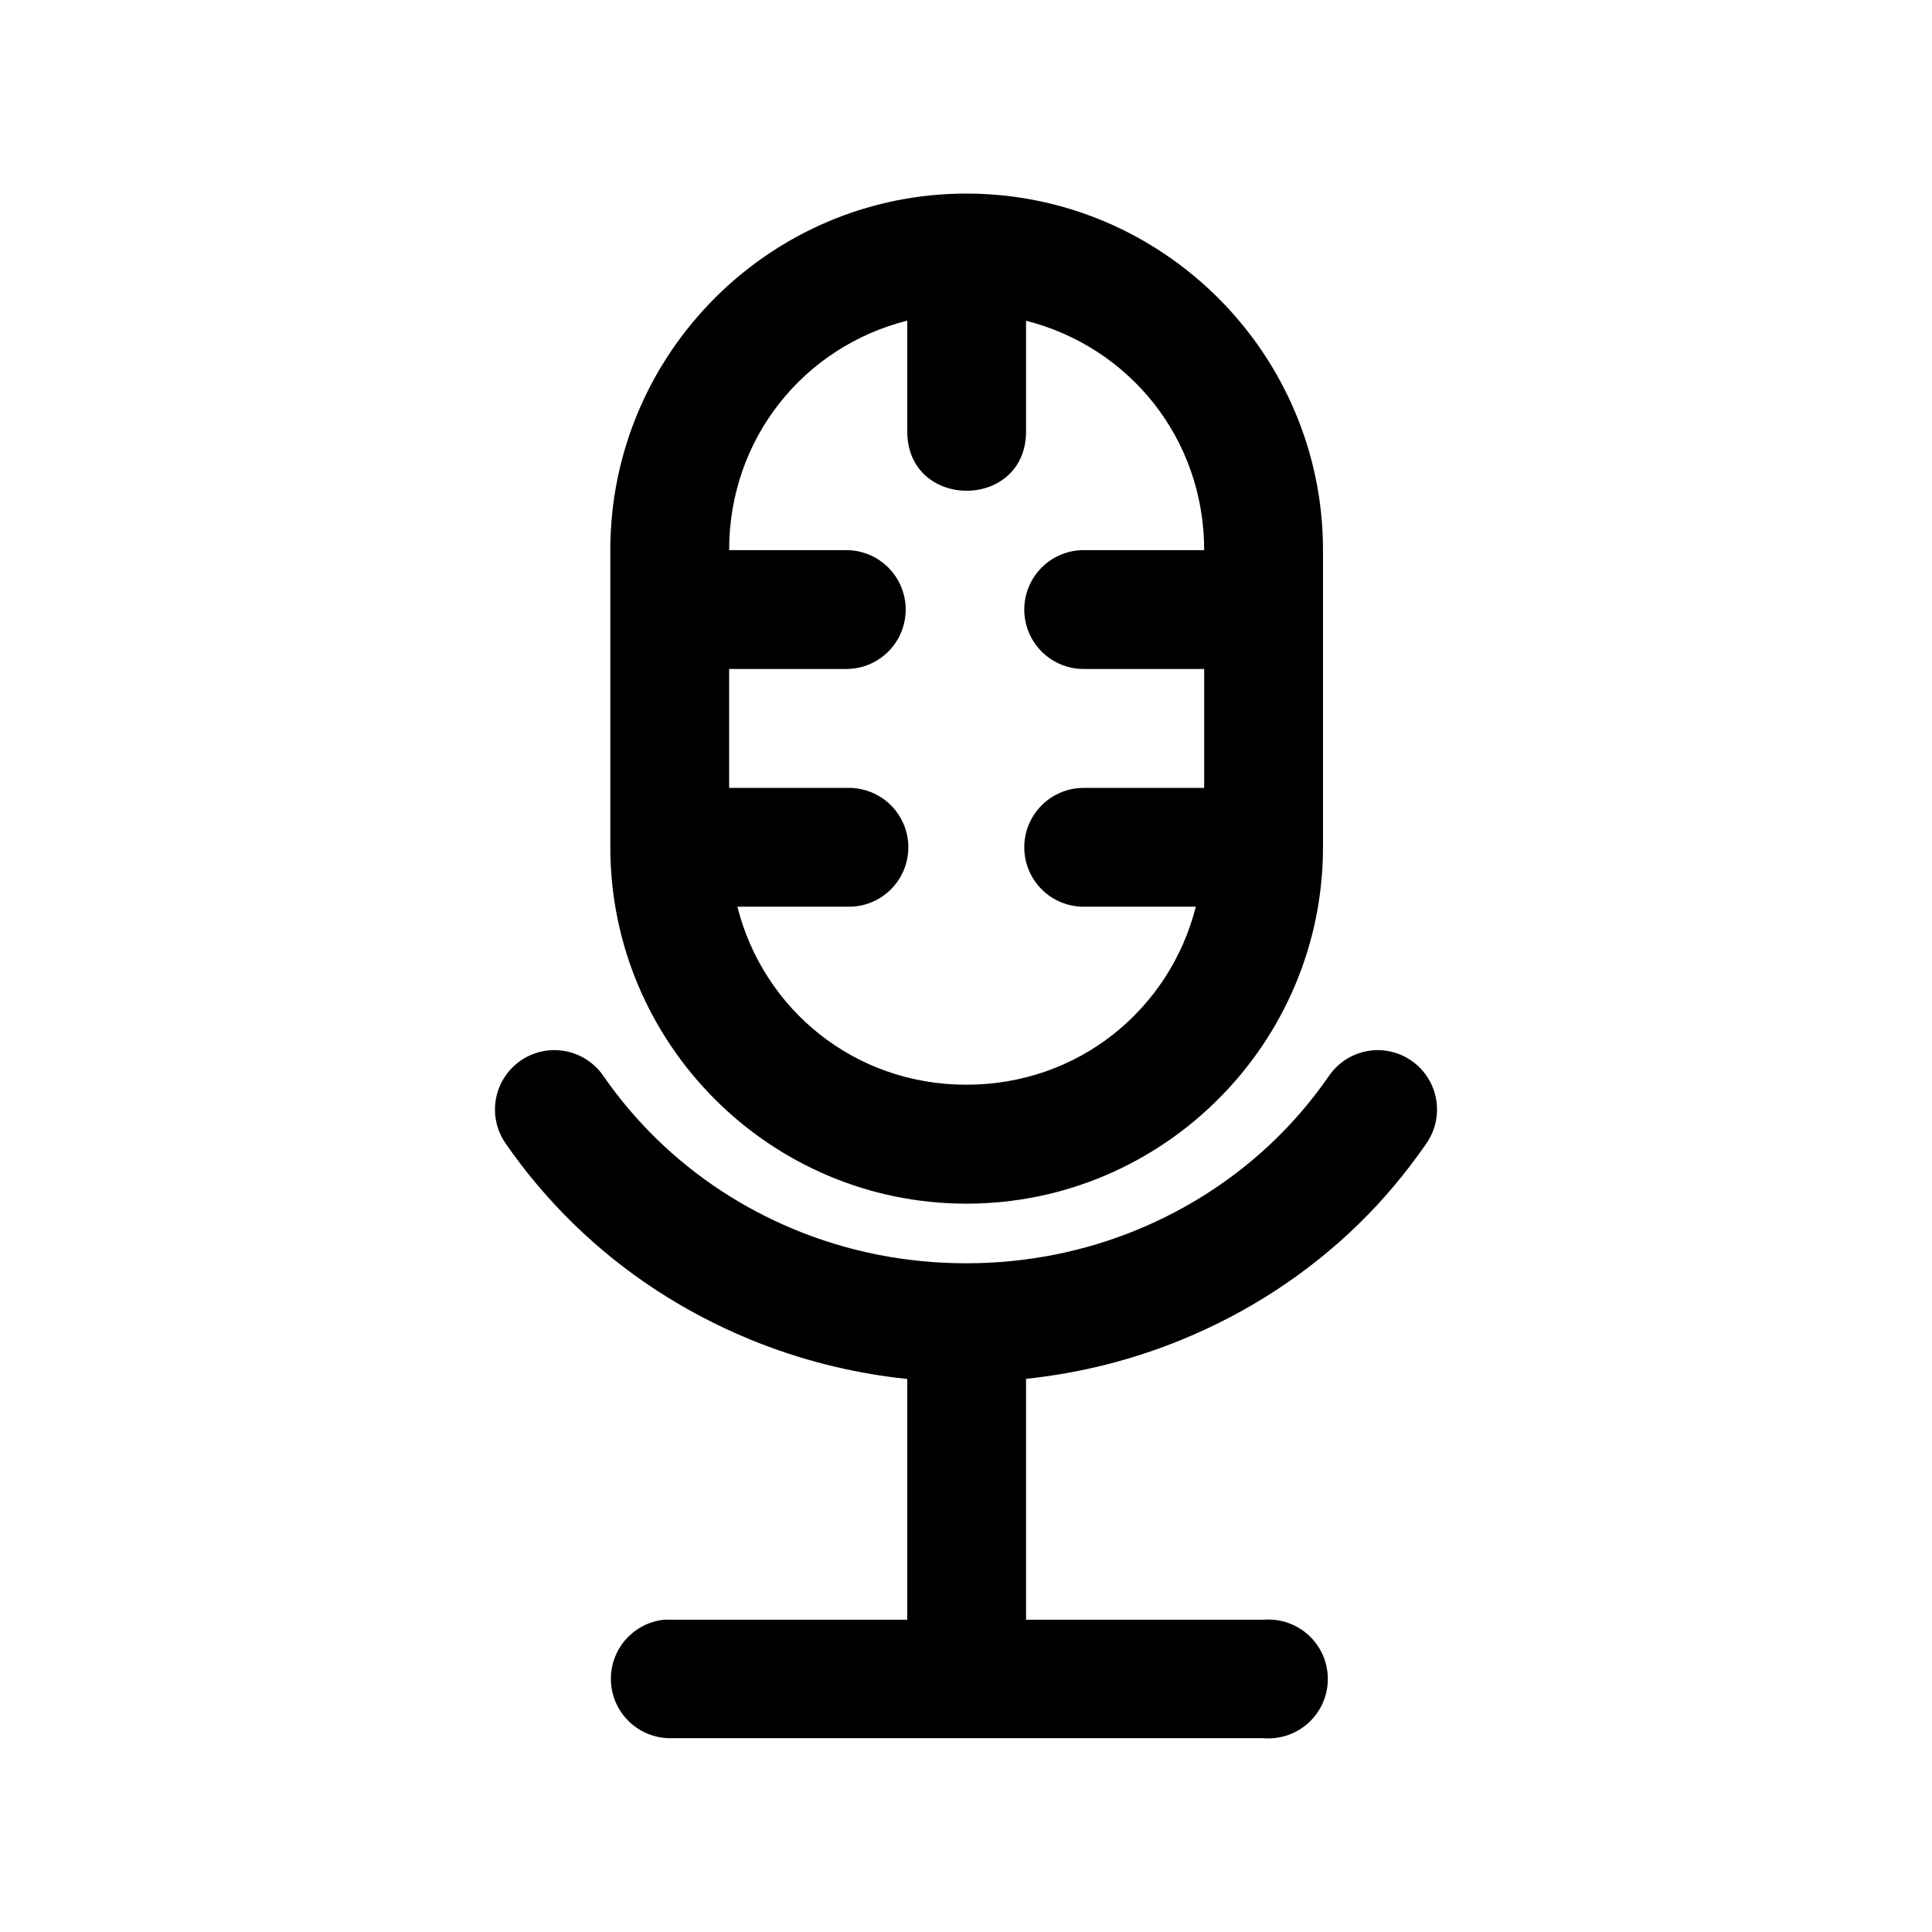
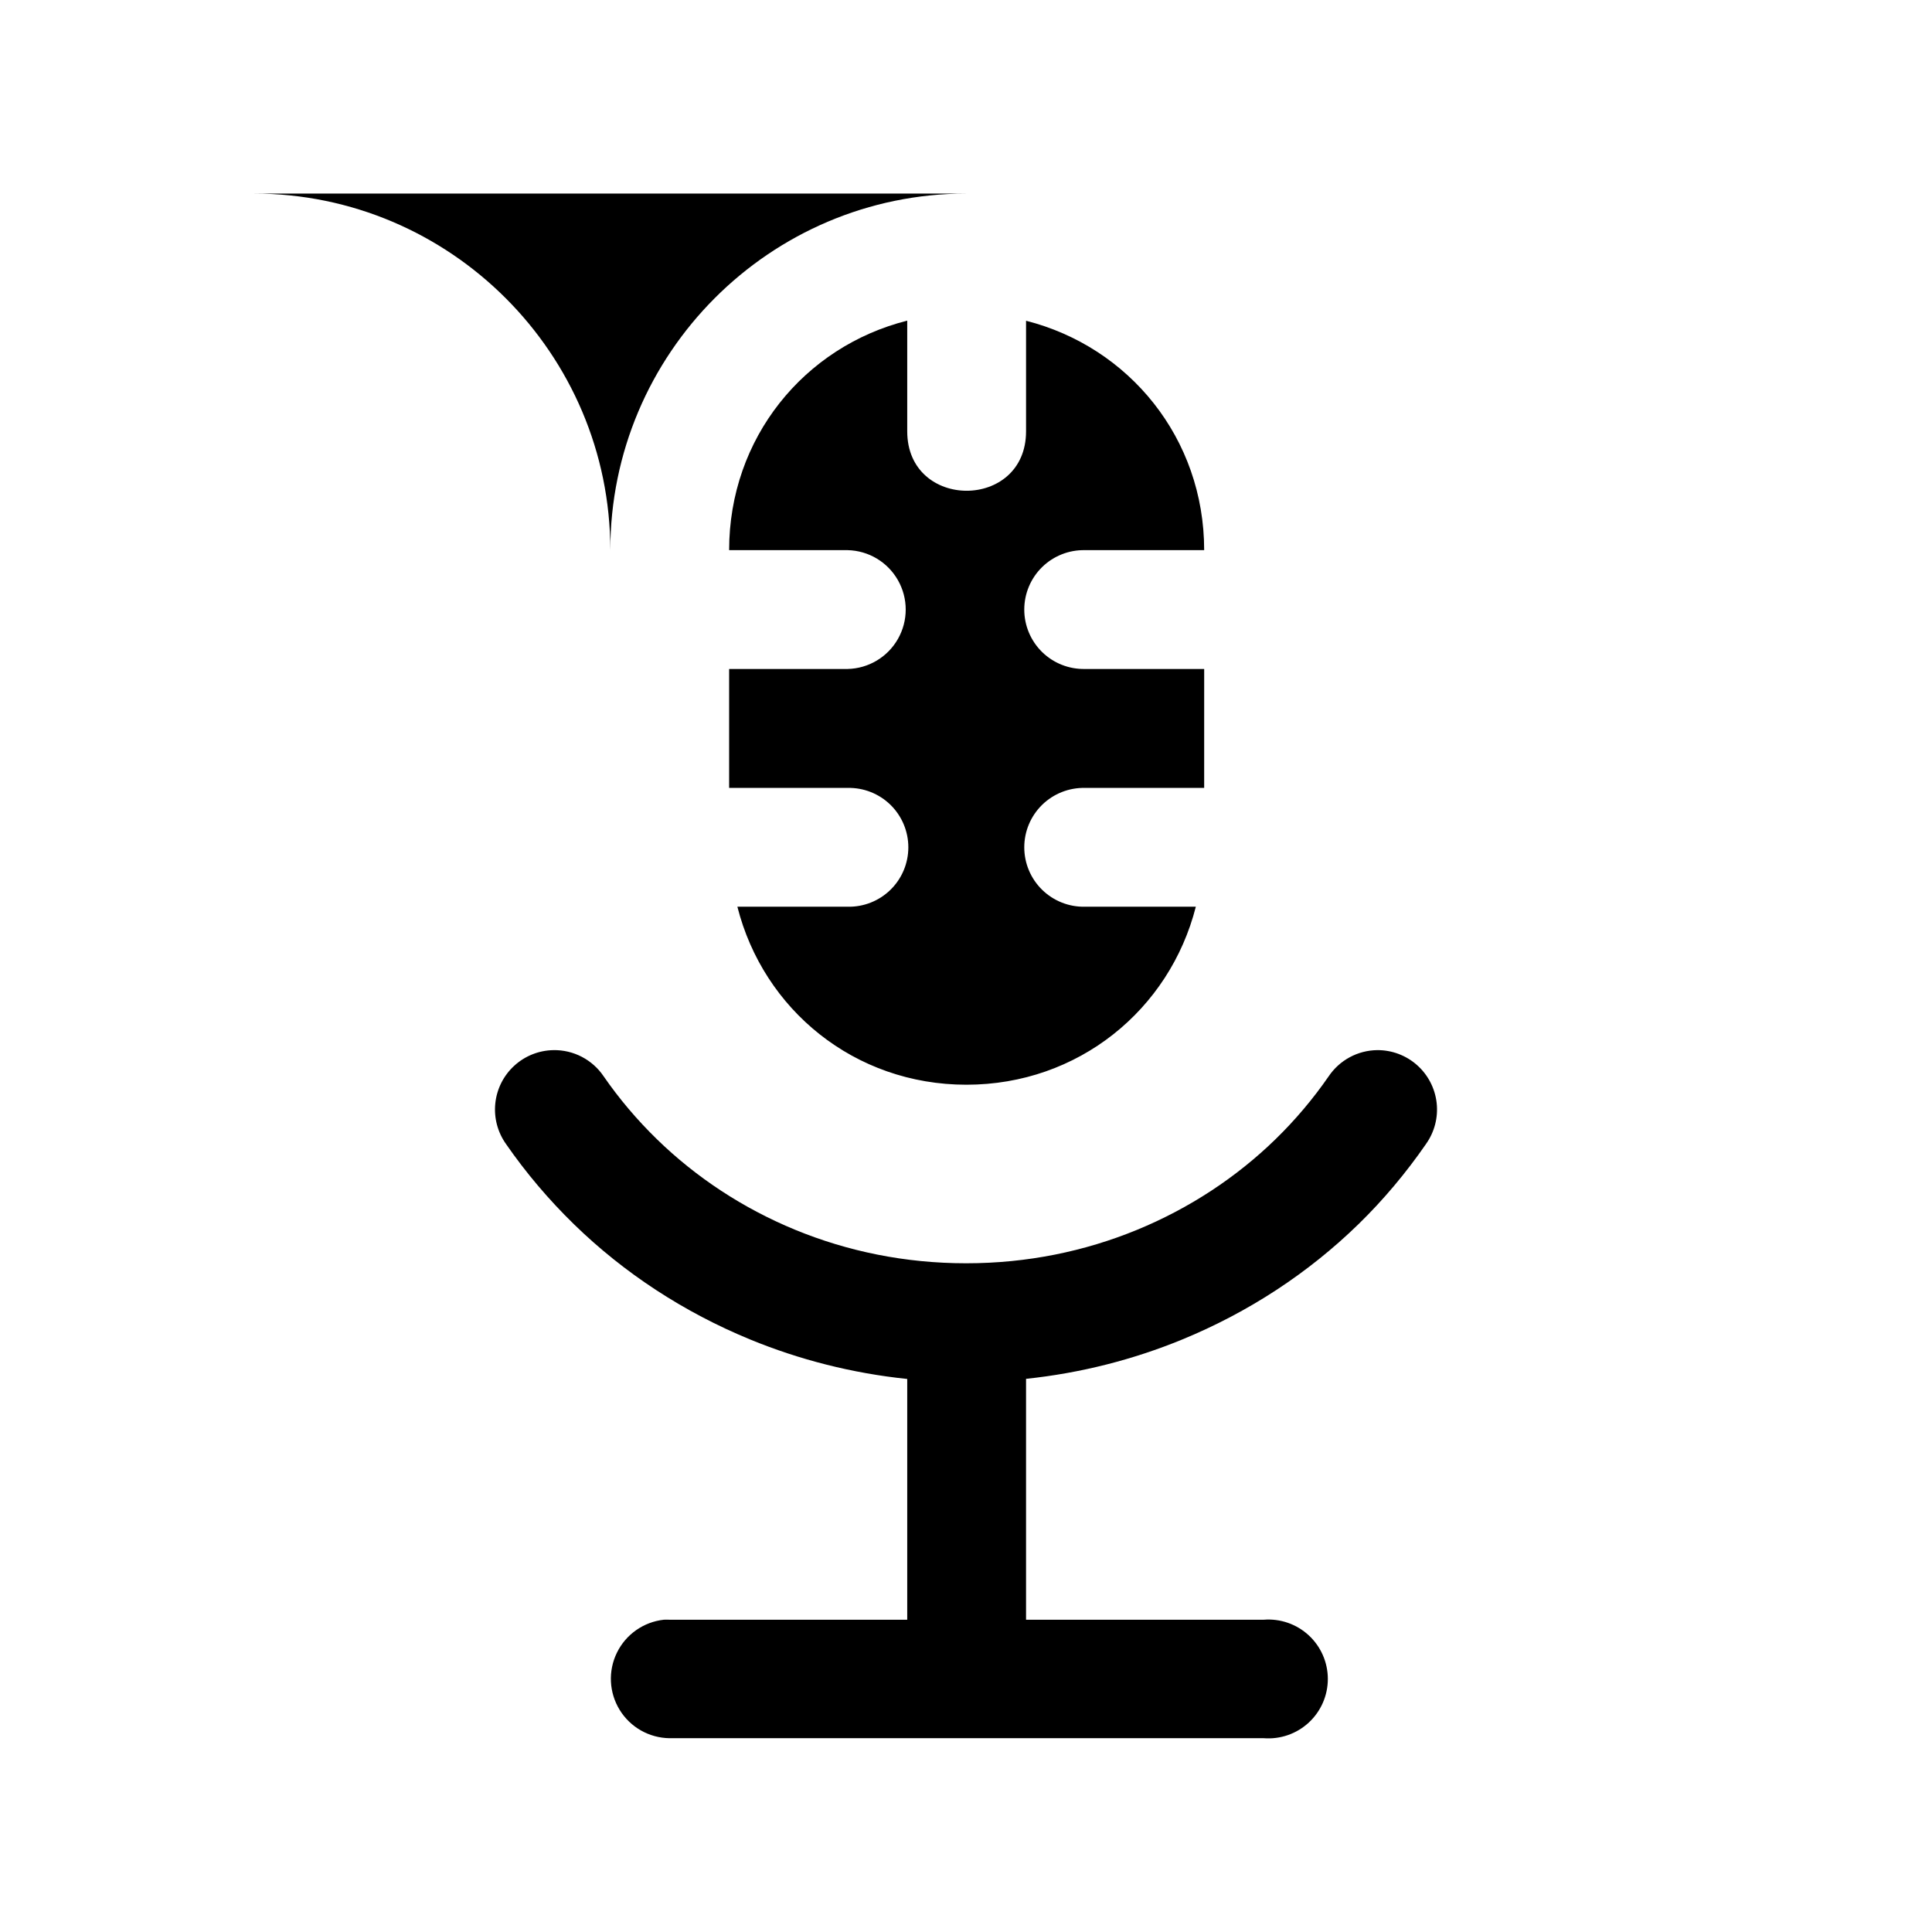
<svg xmlns="http://www.w3.org/2000/svg" fill="#000000" width="800px" height="800px" version="1.1" viewBox="144 144 512 512">
-   <path d="m400.11 195.3c-52.062 0-94.371 42.434-94.371 94.496v78.691c0 52.062 42.312 94.496 94.371 94.496 52.062 0 94.496-42.434 94.496-94.496v-78.691c0-52.062-42.434-94.496-94.496-94.496zm-15.684 33.672v29.336c0 20.996 31.488 20.996 31.488 0v-29.305c27.293 6.926 47.203 31.141 47.203 60.793h-31.582 0.004c-4.238-0.094-8.332 1.523-11.363 4.484-3.027 2.965-4.734 7.023-4.734 11.262 0 4.234 1.707 8.293 4.734 11.258 3.031 2.961 7.125 4.578 11.363 4.484h31.582l-0.004 31.52h-31.582 0.004c-4.238-0.094-8.332 1.523-11.363 4.484-3.027 2.965-4.734 7.023-4.734 11.258 0 4.238 1.707 8.297 4.734 11.258 3.031 2.965 7.125 4.582 11.363 4.488h29.367c-6.934 27.289-31.145 47.172-60.793 47.172s-53.793-19.883-60.699-47.172h29.211-0.004c4.238 0.094 8.332-1.523 11.363-4.488 3.027-2.961 4.734-7.019 4.734-11.258 0-4.234-1.707-8.293-4.734-11.258-3.031-2.961-7.125-4.578-11.363-4.484h-31.395v-31.52h31.395c5.543-0.121 10.613-3.148 13.348-7.973 2.738-4.82 2.738-10.723 0-15.543-2.734-4.824-7.805-7.852-13.348-7.973h-31.395c0-29.695 19.875-53.938 47.203-60.824zm-93.789 193.32 0.004 0.004c-3.84 0.066-7.523 1.535-10.355 4.133-2.836 2.594-4.621 6.137-5.023 9.957-0.402 3.82 0.605 7.656 2.832 10.785 5.289 7.644 11.34 14.766 17.988 21.25 13.297 12.965 29.16 23.34 46.738 30.566 13.008 5.348 27.012 8.941 41.605 10.453v63.805h-63.008 0.004c-0.504-0.023-1.004-0.023-1.508 0-5.363 0.59-10.051 3.883-12.422 8.73-2.375 4.848-2.098 10.57 0.727 15.168 2.824 4.598 7.809 7.426 13.203 7.5h157.5-0.004c4.379 0.34 8.695-1.16 11.918-4.141 3.223-2.981 5.055-7.168 5.055-11.559s-1.832-8.578-5.055-11.559c-3.223-2.981-7.539-4.481-11.918-4.141h-63.004v-63.836c14.516-1.527 28.445-5.106 41.391-10.426 17.578-7.227 33.414-17.602 46.711-30.566 6.648-6.481 12.609-13.605 17.898-21.25l-0.008 0.004c2.254-3.164 3.258-7.047 2.82-10.906s-2.289-7.422-5.191-10-6.66-3.992-10.543-3.969c-5.176 0.055-9.992 2.656-12.883 6.949-4.125 5.965-8.844 11.559-14.055 16.637-10.418 10.156-22.91 18.359-36.746 24.047-13.836 5.688-29.09 8.855-45.203 8.855-0.039-0.004-0.082-0.004-0.125 0-16.113 0-31.367-3.168-45.203-8.855-13.836-5.688-26.297-13.891-36.715-24.047-5.211-5.078-9.957-10.672-14.082-16.637-2.984-4.43-8.008-7.047-13.348-6.949z" />
+   <path d="m400.11 195.3c-52.062 0-94.371 42.434-94.371 94.496v78.691v-78.691c0-52.062-42.434-94.496-94.496-94.496zm-15.684 33.672v29.336c0 20.996 31.488 20.996 31.488 0v-29.305c27.293 6.926 47.203 31.141 47.203 60.793h-31.582 0.004c-4.238-0.094-8.332 1.523-11.363 4.484-3.027 2.965-4.734 7.023-4.734 11.262 0 4.234 1.707 8.293 4.734 11.258 3.031 2.961 7.125 4.578 11.363 4.484h31.582l-0.004 31.52h-31.582 0.004c-4.238-0.094-8.332 1.523-11.363 4.484-3.027 2.965-4.734 7.023-4.734 11.258 0 4.238 1.707 8.297 4.734 11.258 3.031 2.965 7.125 4.582 11.363 4.488h29.367c-6.934 27.289-31.145 47.172-60.793 47.172s-53.793-19.883-60.699-47.172h29.211-0.004c4.238 0.094 8.332-1.523 11.363-4.488 3.027-2.961 4.734-7.019 4.734-11.258 0-4.234-1.707-8.293-4.734-11.258-3.031-2.961-7.125-4.578-11.363-4.484h-31.395v-31.52h31.395c5.543-0.121 10.613-3.148 13.348-7.973 2.738-4.82 2.738-10.723 0-15.543-2.734-4.824-7.805-7.852-13.348-7.973h-31.395c0-29.695 19.875-53.938 47.203-60.824zm-93.789 193.32 0.004 0.004c-3.84 0.066-7.523 1.535-10.355 4.133-2.836 2.594-4.621 6.137-5.023 9.957-0.402 3.82 0.605 7.656 2.832 10.785 5.289 7.644 11.34 14.766 17.988 21.25 13.297 12.965 29.16 23.34 46.738 30.566 13.008 5.348 27.012 8.941 41.605 10.453v63.805h-63.008 0.004c-0.504-0.023-1.004-0.023-1.508 0-5.363 0.59-10.051 3.883-12.422 8.73-2.375 4.848-2.098 10.57 0.727 15.168 2.824 4.598 7.809 7.426 13.203 7.5h157.5-0.004c4.379 0.34 8.695-1.16 11.918-4.141 3.223-2.981 5.055-7.168 5.055-11.559s-1.832-8.578-5.055-11.559c-3.223-2.981-7.539-4.481-11.918-4.141h-63.004v-63.836c14.516-1.527 28.445-5.106 41.391-10.426 17.578-7.227 33.414-17.602 46.711-30.566 6.648-6.481 12.609-13.605 17.898-21.25l-0.008 0.004c2.254-3.164 3.258-7.047 2.82-10.906s-2.289-7.422-5.191-10-6.66-3.992-10.543-3.969c-5.176 0.055-9.992 2.656-12.883 6.949-4.125 5.965-8.844 11.559-14.055 16.637-10.418 10.156-22.91 18.359-36.746 24.047-13.836 5.688-29.09 8.855-45.203 8.855-0.039-0.004-0.082-0.004-0.125 0-16.113 0-31.367-3.168-45.203-8.855-13.836-5.688-26.297-13.891-36.715-24.047-5.211-5.078-9.957-10.672-14.082-16.637-2.984-4.43-8.008-7.047-13.348-6.949z" />
</svg>